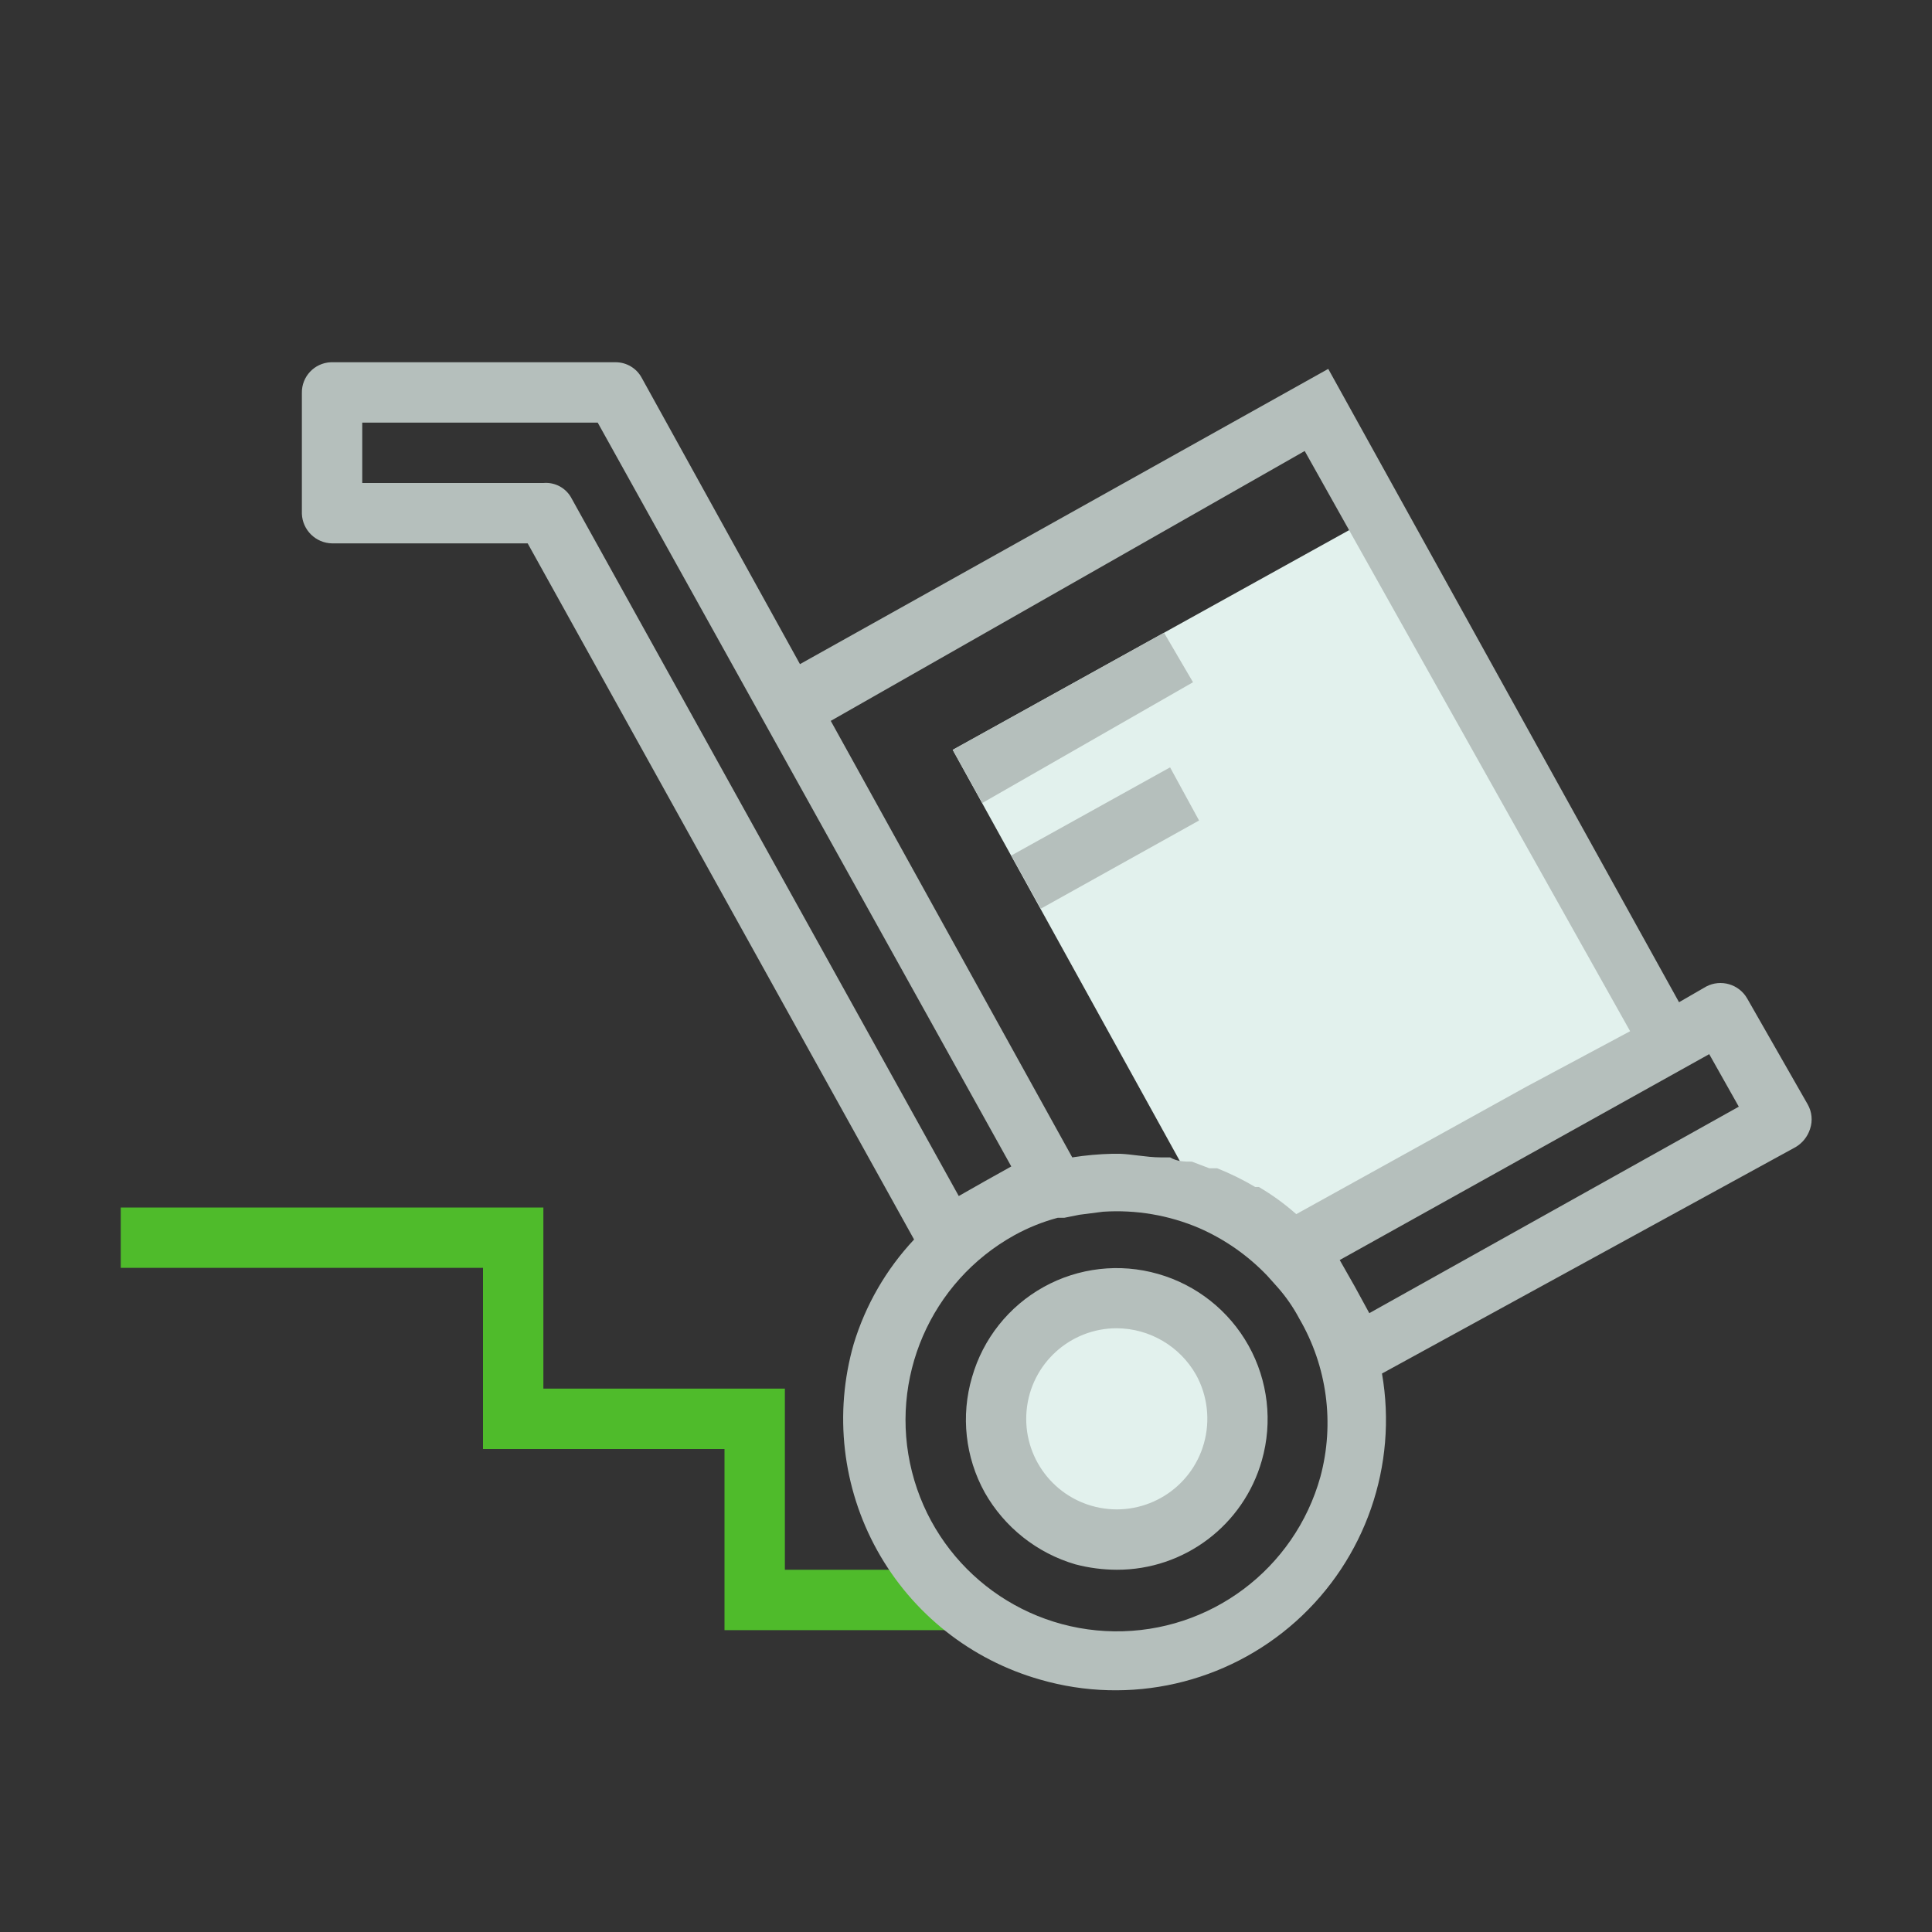
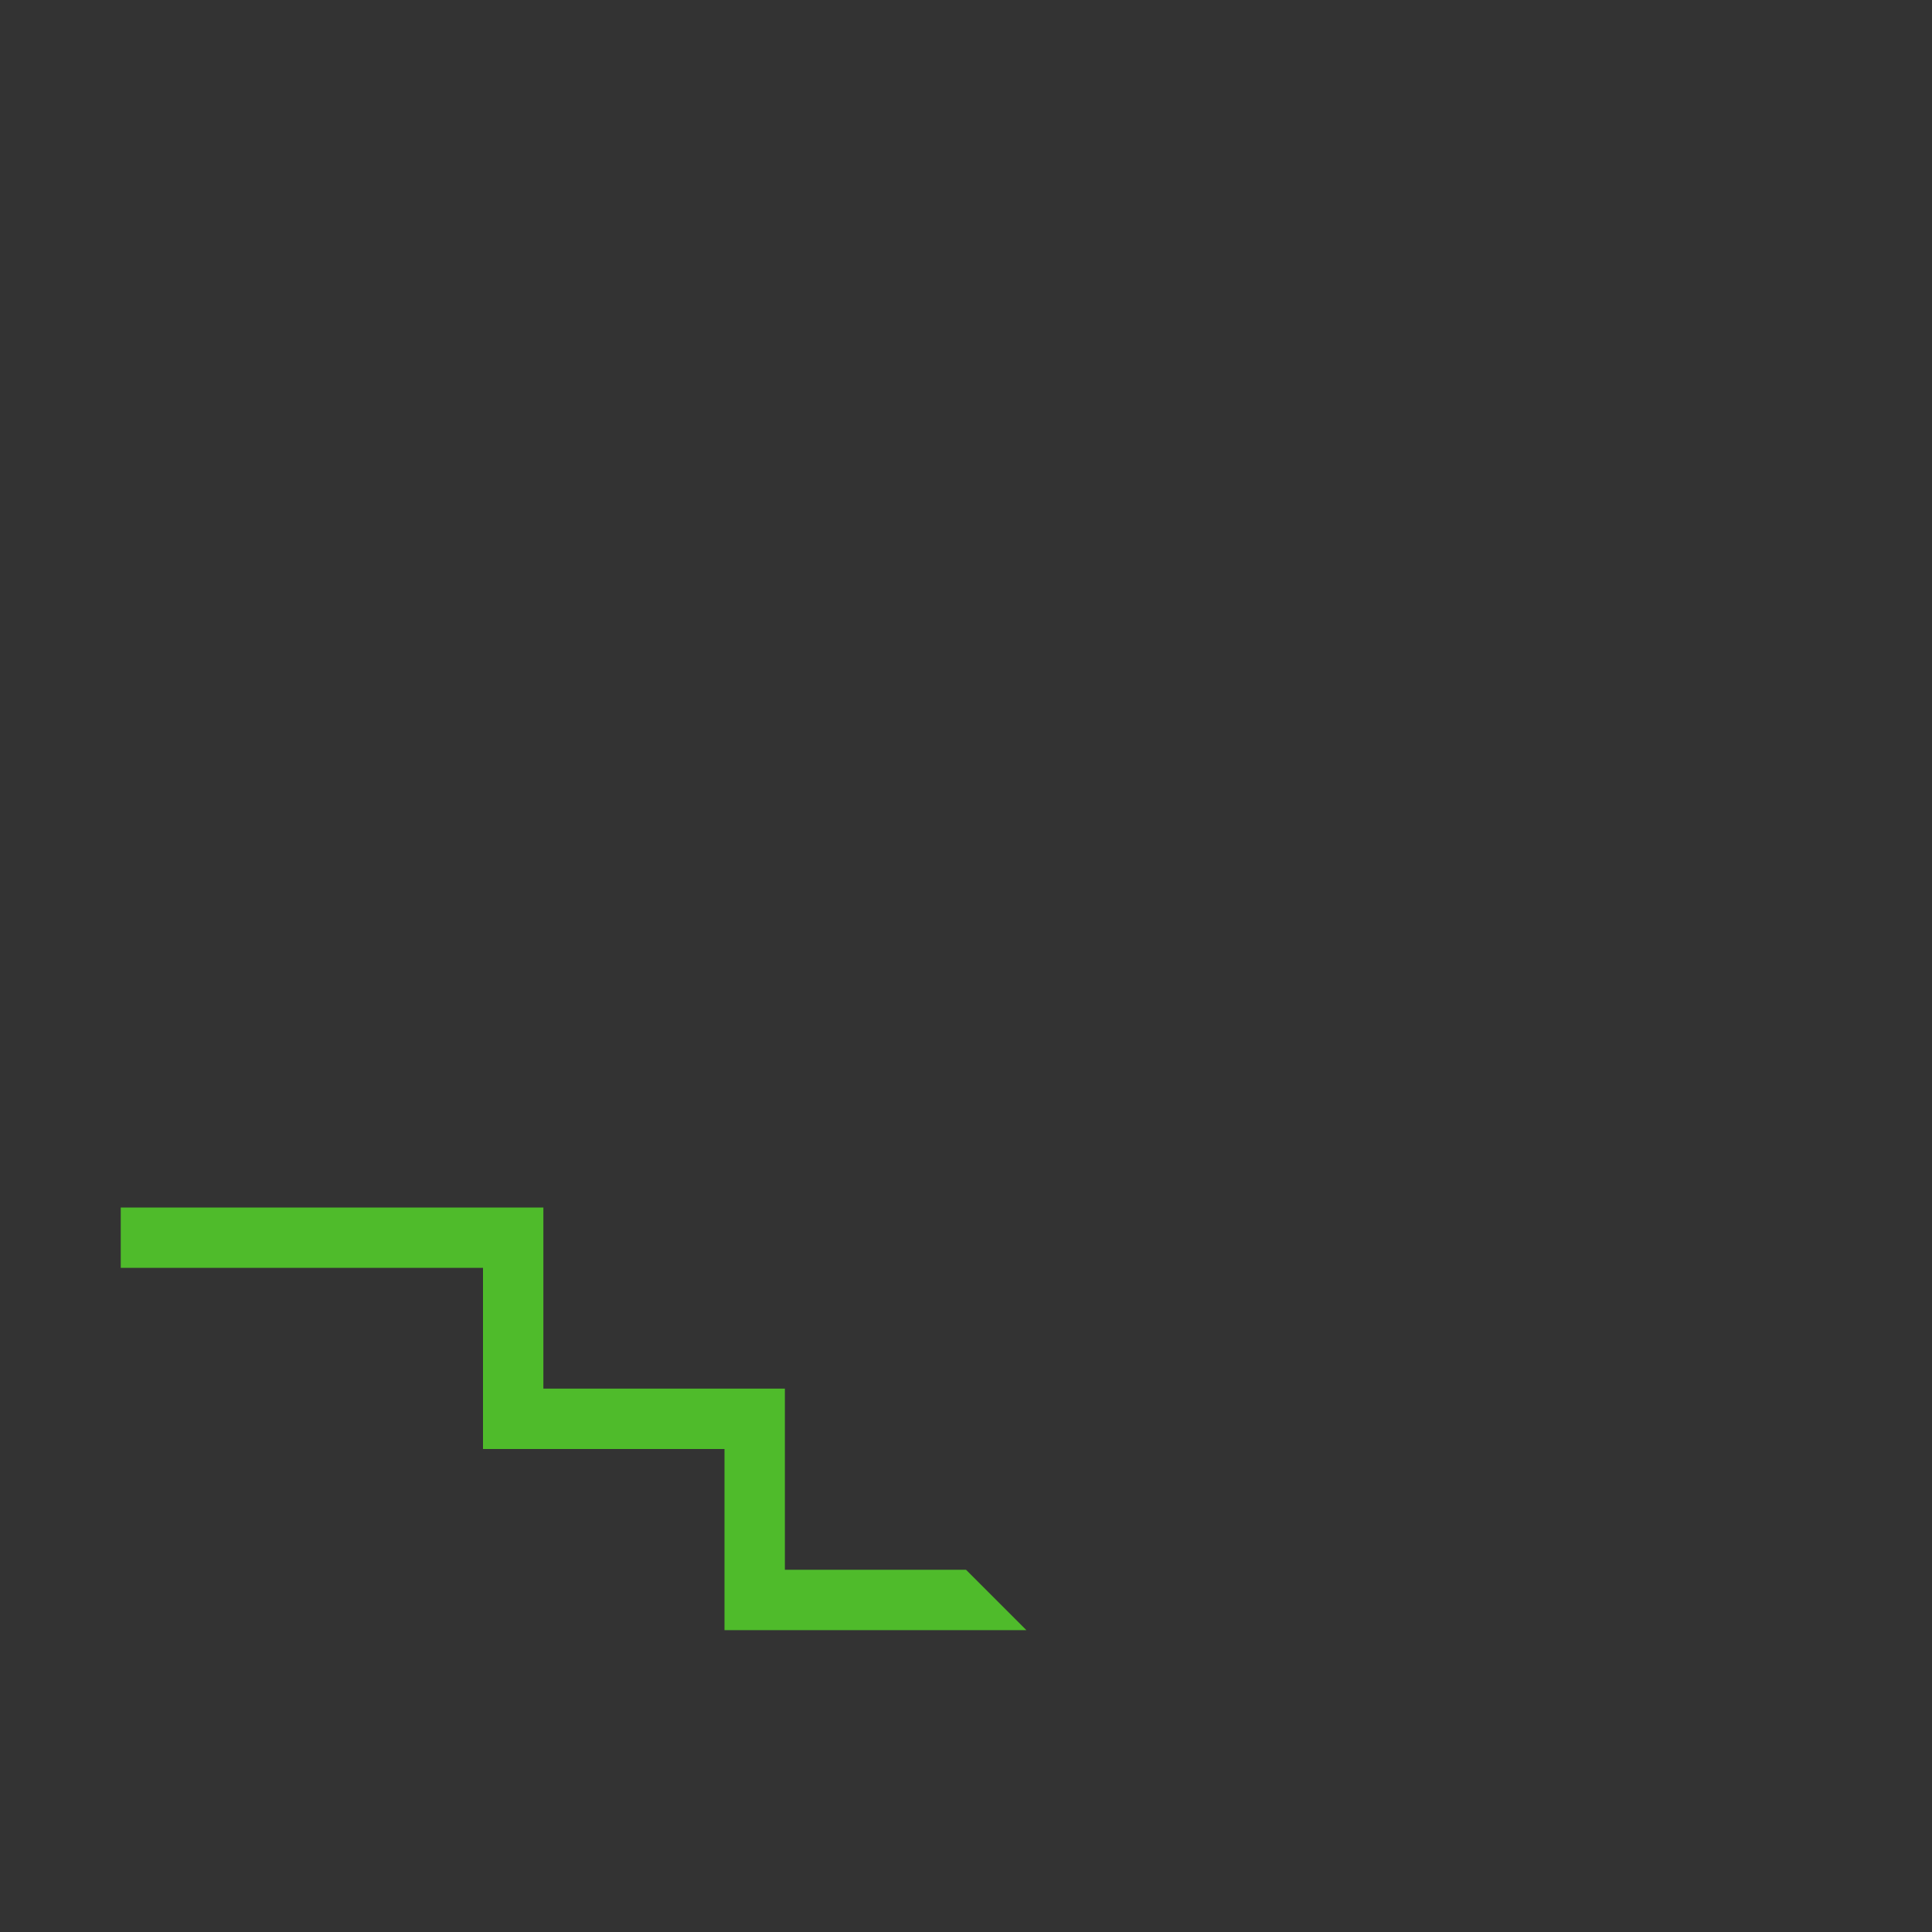
<svg xmlns="http://www.w3.org/2000/svg" fill="none" height="64" viewBox="0 0 64 64" width="64">
  <rect x="0" y="0" width="64" height="64" fill="#333333" stroke="none" />
  <path d="M24 54H34L32 52H26V46H18V40H4V42H16V48H24V54Z" fill="#4FBB2B" />
-   <path clip-rule="evenodd" d="M31.56 24.84L45.56 17.08L55.42 34.94L44 41.28L40 40.12L31.56 24.84ZM38.939 50.517C40.871 49.446 41.57 47.012 40.5 45.08C39.986 44.151 39.124 43.465 38.103 43.173C37.083 42.88 35.988 43.005 35.06 43.52C33.129 44.592 32.431 47.026 33.502 48.957C34.574 50.889 37.008 51.587 38.939 50.517Z" fill="#E2F1ED" fill-rule="evenodd" />
-   <path clip-rule="evenodd" d="M59.88 36.58L57.88 33.08C57.609 32.602 57.007 32.425 56.52 32.68L55.62 33.2L44 12.22L26.5 22L21.26 12.52C21.091 12.202 20.761 12.002 20.4 12H10.96C10.416 12.022 9.989 12.475 10 13.02V17.02C10.021 17.56 10.46 17.99 11 18H17.48L30.28 41.06C29.357 42.045 28.673 43.228 28.28 44.52C27.621 46.814 27.902 49.277 29.061 51.363C30.221 53.45 32.164 54.989 34.46 55.64C37.428 56.499 40.629 55.769 42.931 53.708C45.232 51.646 46.309 48.544 45.78 45.5L59.48 38C59.708 37.866 59.879 37.652 59.96 37.4C60.053 37.128 60.023 36.829 59.88 36.58ZM33.5 28.34L38.76 25.42L39.72 27.18L34.48 30.1L33.5 28.34ZM37 52C36.534 51.999 36.071 51.939 35.62 51.82C34.349 51.447 33.273 50.593 32.62 49.44C31.975 48.274 31.823 46.898 32.2 45.62C32.563 44.349 33.416 43.275 34.572 42.633C35.727 41.992 37.09 41.836 38.36 42.2C39.636 42.563 40.715 43.418 41.361 44.577C42.006 45.736 42.164 47.104 41.8 48.38C41.191 50.525 39.23 52.004 37 52ZM37 44C35.45 43.997 34.152 45.176 34.008 46.72C33.863 48.263 34.918 49.663 36.442 49.949C37.966 50.234 39.456 49.311 39.88 47.82C40.097 47.055 40.004 46.236 39.62 45.54C39.084 44.596 38.086 44.009 37 44ZM54 34.16L43.22 14.94L27.52 23.88L35.52 38.34C35.964 38.27 36.411 38.23 36.86 38.22H37.1C37.305 38.229 37.507 38.254 37.707 38.279C37.957 38.309 38.205 38.34 38.46 38.34H38.76C39 38.48 39.24 38.48 39.48 38.48L40.06 38.7H40.32C40.755 38.874 41.177 39.081 41.58 39.32H41.7C42.142 39.579 42.557 39.88 42.94 40.22L50.56 36L54 34.16ZM18 16H12V14H19.8L33.5 38.64L32.64 39.12L31.76 39.62L18.94 16.52C18.762 16.171 18.39 15.965 18 16ZM36.911 54.04C40.085 54.079 42.888 51.978 43.74 48.92C44.216 47.15 43.964 45.263 43.04 43.68C42.842 43.306 42.6 42.957 42.32 42.64L41.98 42.26C41.339 41.589 40.571 41.052 39.72 40.68C38.717 40.253 37.628 40.068 36.54 40.14L35.76 40.24L35.26 40.34H35.04C34.538 40.474 34.055 40.669 33.6 40.92C30.825 42.46 29.433 45.675 30.21 48.753C30.987 51.831 33.737 54.001 36.911 54.04ZM45.36 43.5L44.88 42.62L44.38 41.74L51.56 37.74L56.62 34.92L57.6 36.66L45.36 43.5ZM31.56 24.84L38.56 20.96L39.52 22.6L32.54 26.6L31.56 24.84Z" fill="#B5BFBC" fill-rule="evenodd" />
</svg>